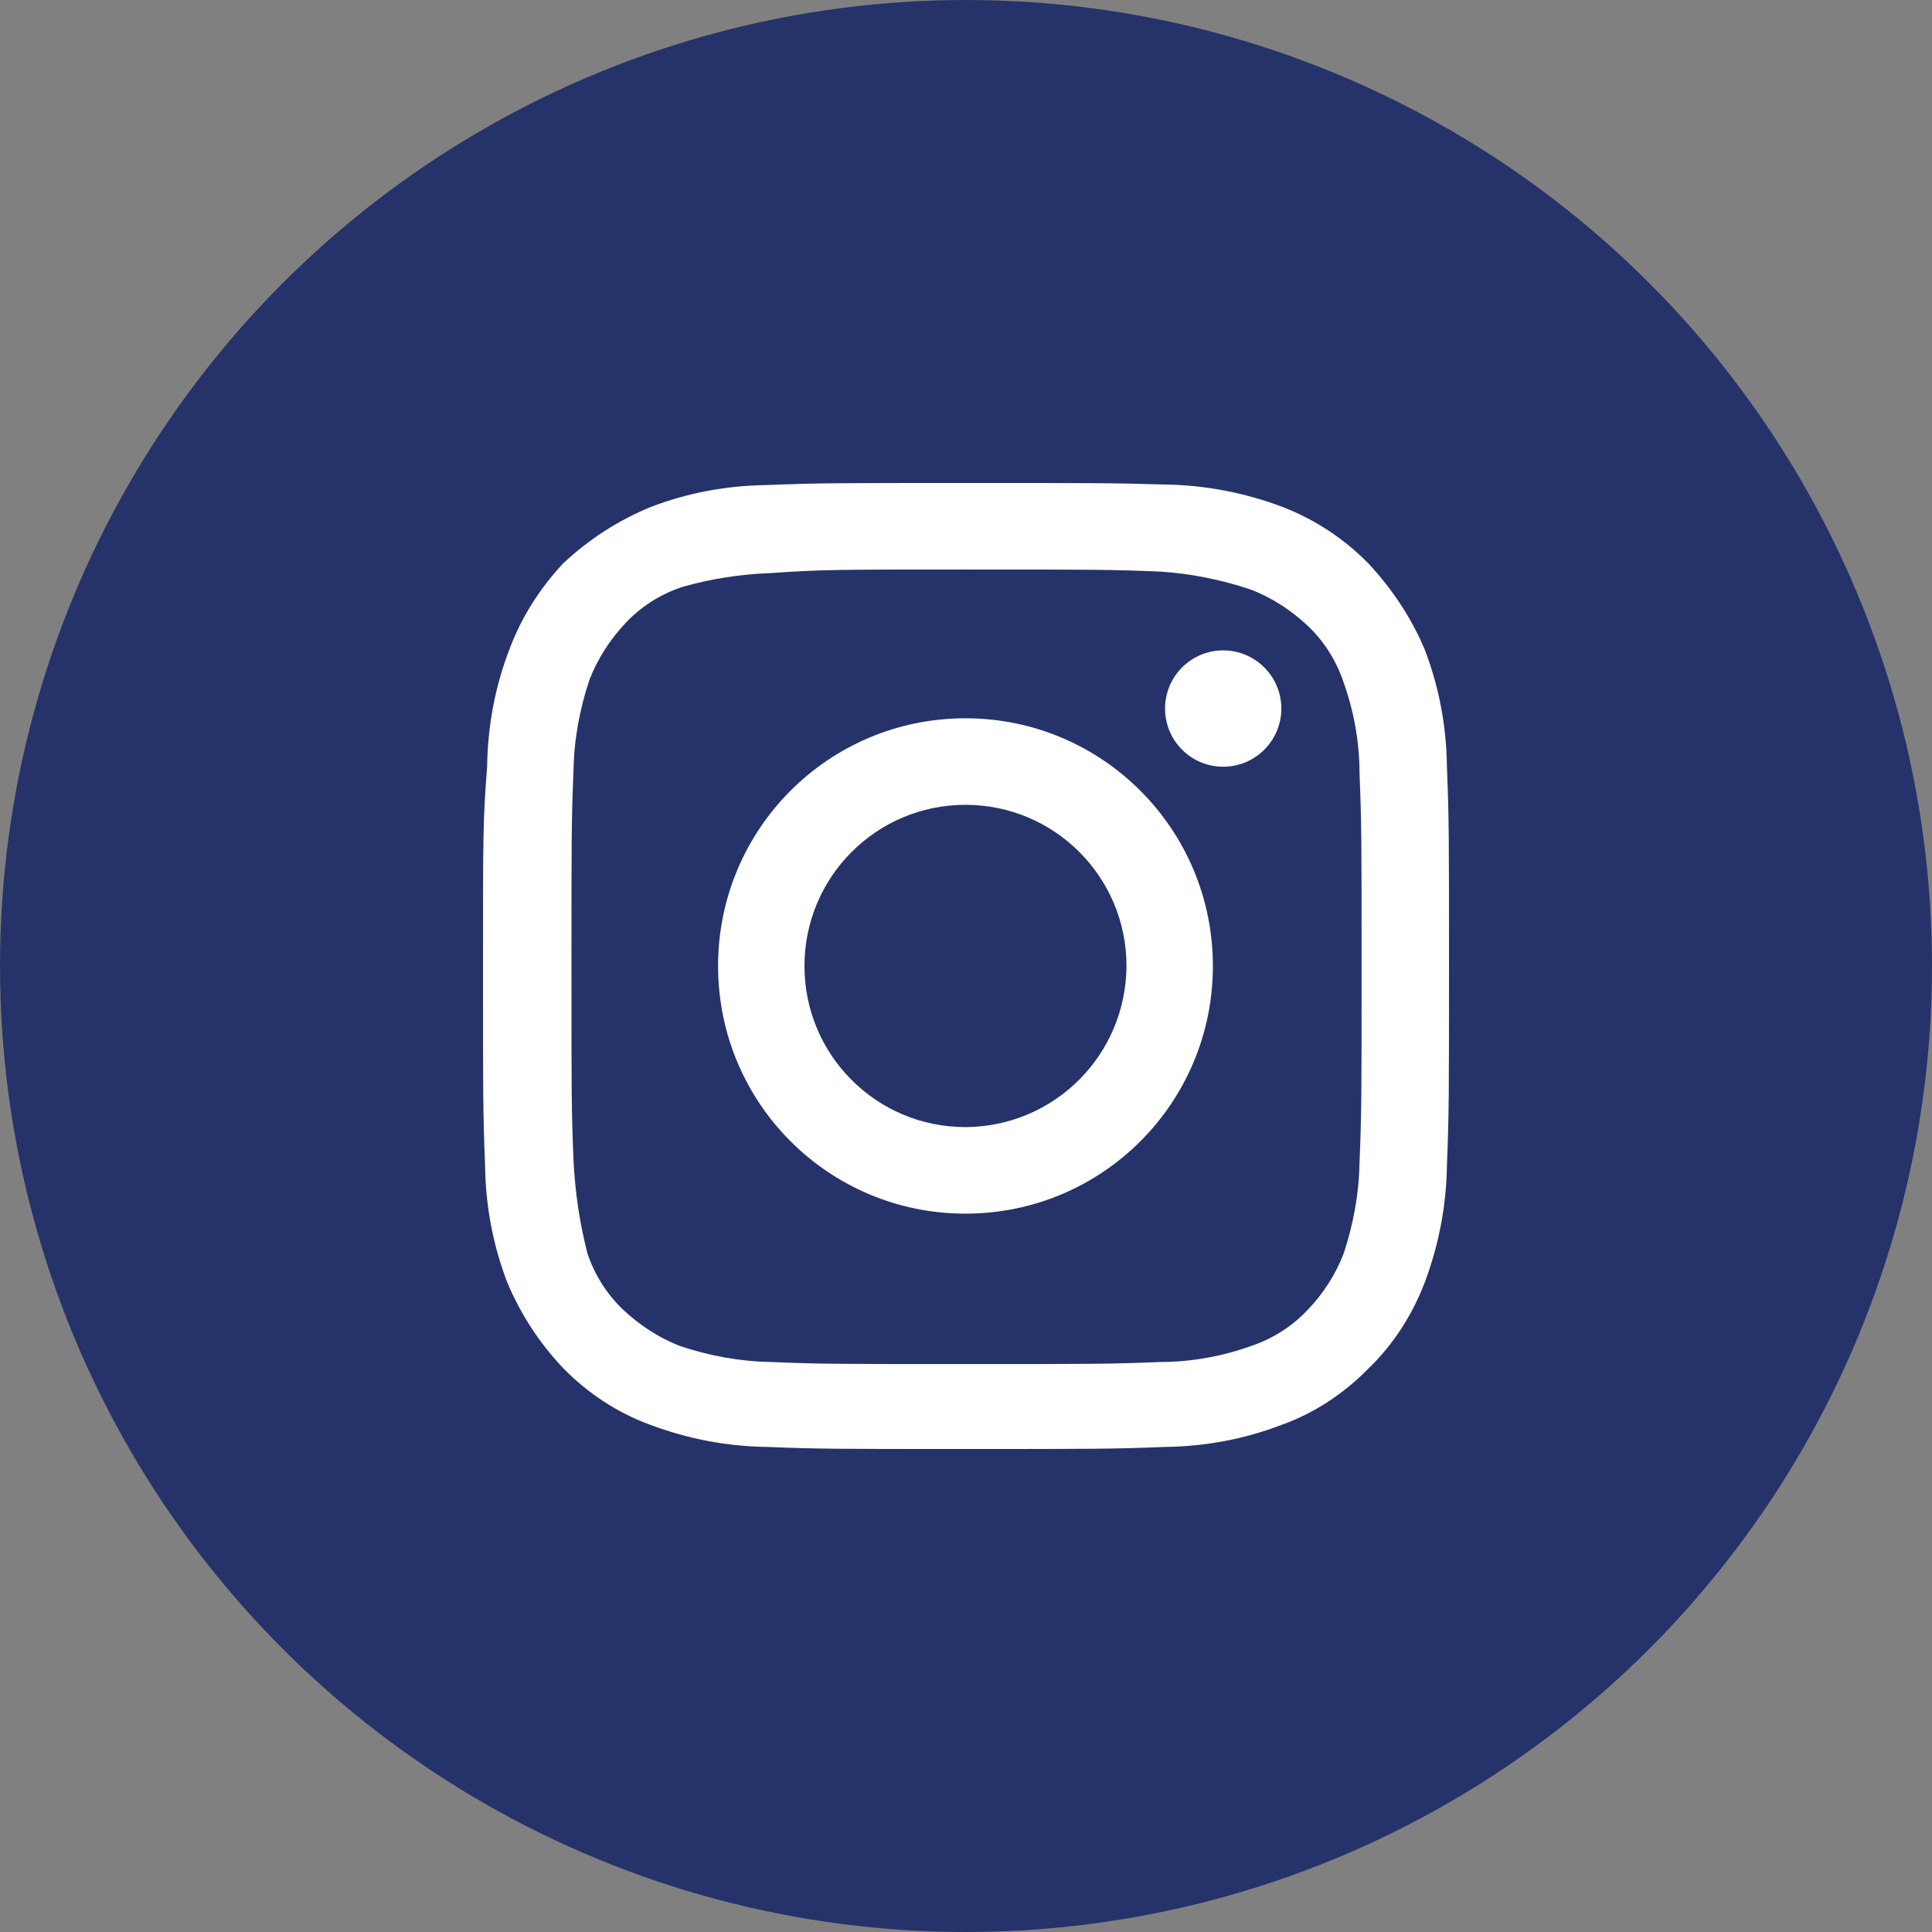
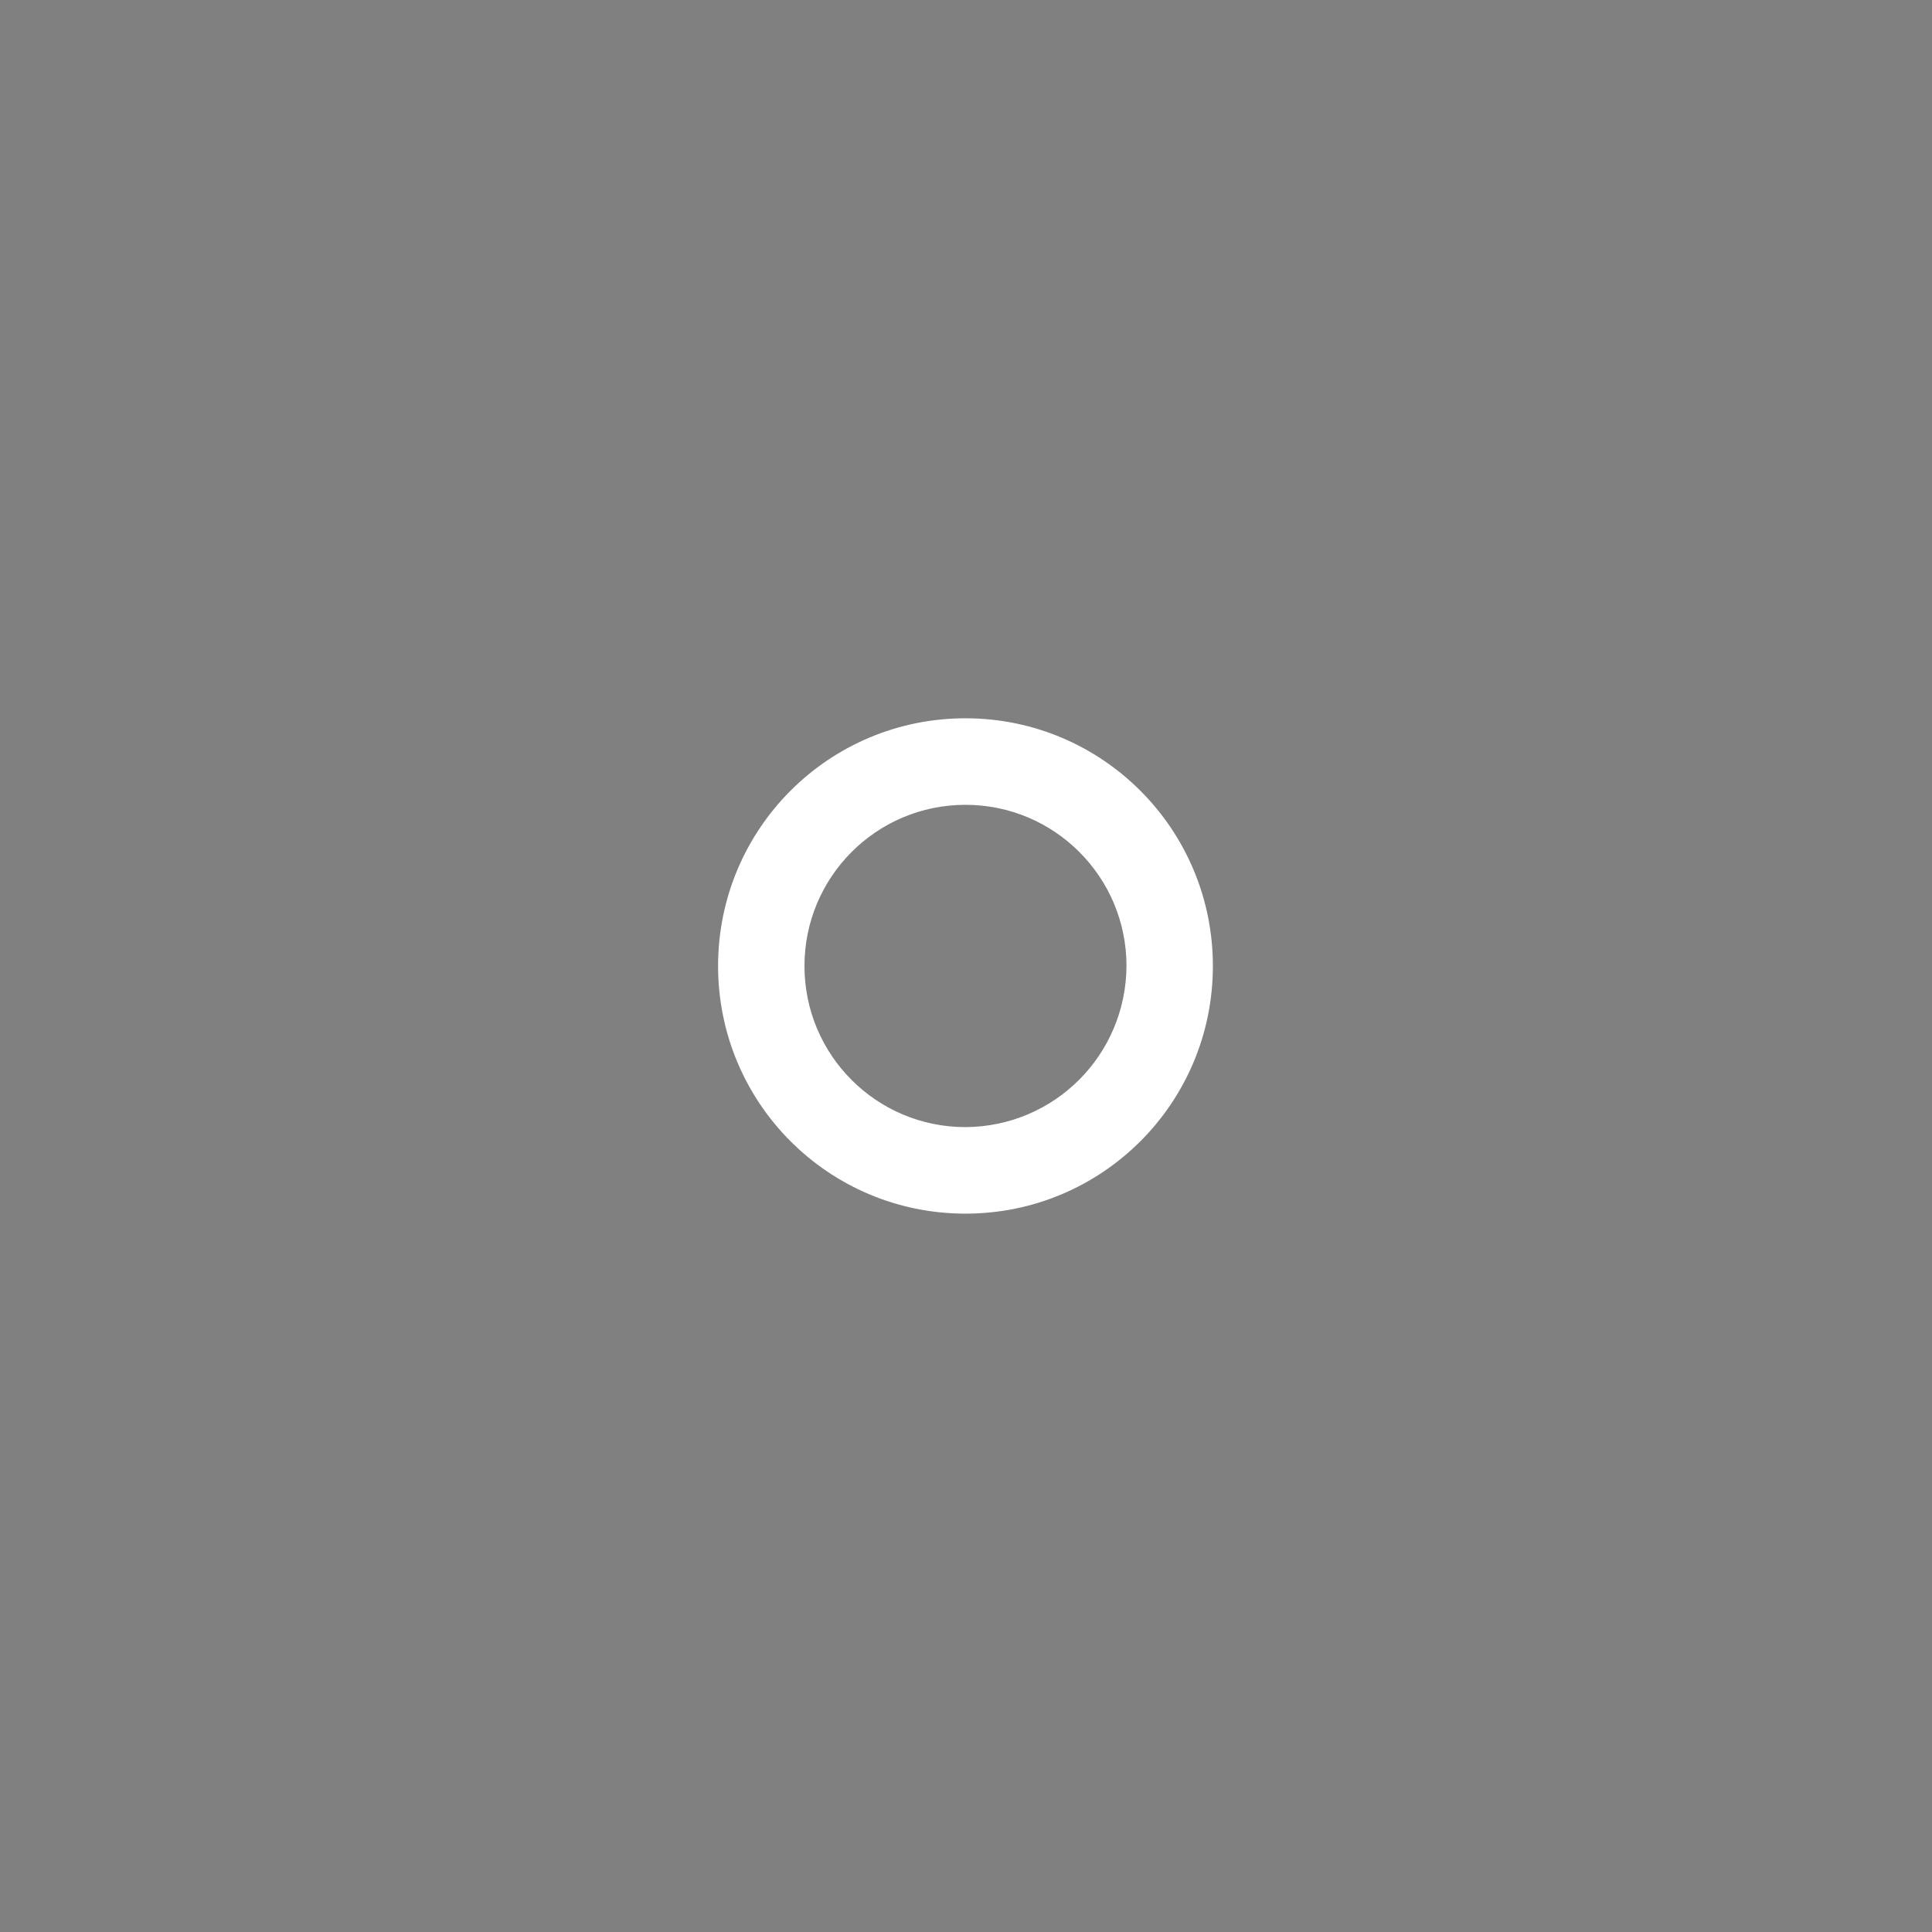
<svg xmlns="http://www.w3.org/2000/svg" width="28" height="28" viewBox="0 0 28 28" fill="none">
  <rect x="0" y="0" width="28" height="28" fill="#808080" stroke="none" />
-   <circle cx="14" cy="14" r="14" fill="#26336A" />
-   <path d="M13.992 8.254C15.856 8.254 16.095 8.254 16.818 8.284C17.265 8.313 17.705 8.403 18.13 8.545C18.436 8.664 18.711 8.843 18.95 9.067C19.189 9.291 19.367 9.575 19.472 9.888C19.621 10.306 19.703 10.754 19.703 11.201C19.733 11.933 19.733 12.164 19.733 14.03C19.733 15.896 19.733 16.127 19.703 16.858C19.695 17.306 19.613 17.746 19.472 18.172C19.352 18.478 19.174 18.754 18.95 18.985C18.726 19.224 18.443 19.403 18.13 19.508C17.712 19.657 17.265 19.739 16.818 19.739C16.087 19.769 15.856 19.769 13.992 19.769C12.129 19.769 11.89 19.769 11.167 19.739C10.72 19.731 10.28 19.649 9.855 19.508C9.55 19.388 9.274 19.209 9.035 18.985C8.797 18.761 8.618 18.478 8.513 18.164C8.401 17.724 8.334 17.276 8.312 16.821C8.282 16.09 8.282 15.858 8.282 13.992C8.282 12.127 8.282 11.888 8.312 11.164C8.319 10.716 8.401 10.276 8.543 9.851C8.662 9.545 8.841 9.269 9.065 9.03C9.289 8.791 9.572 8.612 9.885 8.507C10.302 8.388 10.735 8.321 11.167 8.306C11.898 8.254 12.129 8.254 13.992 8.254ZM13.992 7C12.099 7 11.868 7 11.108 7.03C10.534 7.037 9.96 7.142 9.423 7.351C8.953 7.545 8.528 7.821 8.163 8.164C7.82 8.53 7.552 8.955 7.38 9.418C7.171 9.963 7.067 10.537 7.06 11.112C7 11.873 7 12.104 7 14C7 15.896 7 16.127 7.03 16.888C7.037 17.47 7.142 18.037 7.35 18.582C7.544 19.045 7.82 19.47 8.17 19.836C8.521 20.194 8.953 20.478 9.423 20.649C9.96 20.851 10.534 20.963 11.115 20.97C11.875 21 12.107 21 14 21C15.893 21 16.125 21 16.885 20.97C17.466 20.963 18.033 20.858 18.577 20.649C19.054 20.478 19.479 20.194 19.83 19.836C20.195 19.485 20.471 19.052 20.65 18.582C20.851 18.045 20.963 17.47 20.97 16.888C21 16.127 21 15.896 21 14C21 12.104 21 11.873 20.97 11.112C20.963 10.53 20.858 9.963 20.65 9.418C20.456 8.955 20.172 8.53 19.83 8.164C19.479 7.806 19.047 7.522 18.577 7.343C18.041 7.142 17.466 7.03 16.885 7.022C16.125 7 15.886 7 13.992 7Z" fill="white" />
  <path d="M13.992 10.41C12.009 10.41 10.407 12.015 10.407 14C10.407 15.985 12.009 17.589 13.992 17.589C15.975 17.589 17.578 15.985 17.578 14C17.578 12.022 15.983 10.418 14.007 10.41C14 10.41 14 10.41 13.992 10.41ZM13.992 16.335C12.703 16.335 11.659 15.291 11.659 14C11.659 12.709 12.703 11.664 13.992 11.664C15.282 11.664 16.326 12.709 16.326 14C16.318 15.291 15.282 16.328 13.992 16.335Z" fill="white" />
-   <path d="M17.727 11.112C18.192 11.112 18.57 10.735 18.57 10.269C18.57 9.803 18.192 9.426 17.727 9.426C17.262 9.426 16.885 9.803 16.885 10.269C16.885 10.735 17.262 11.112 17.727 11.112Z" fill="white" />
</svg>